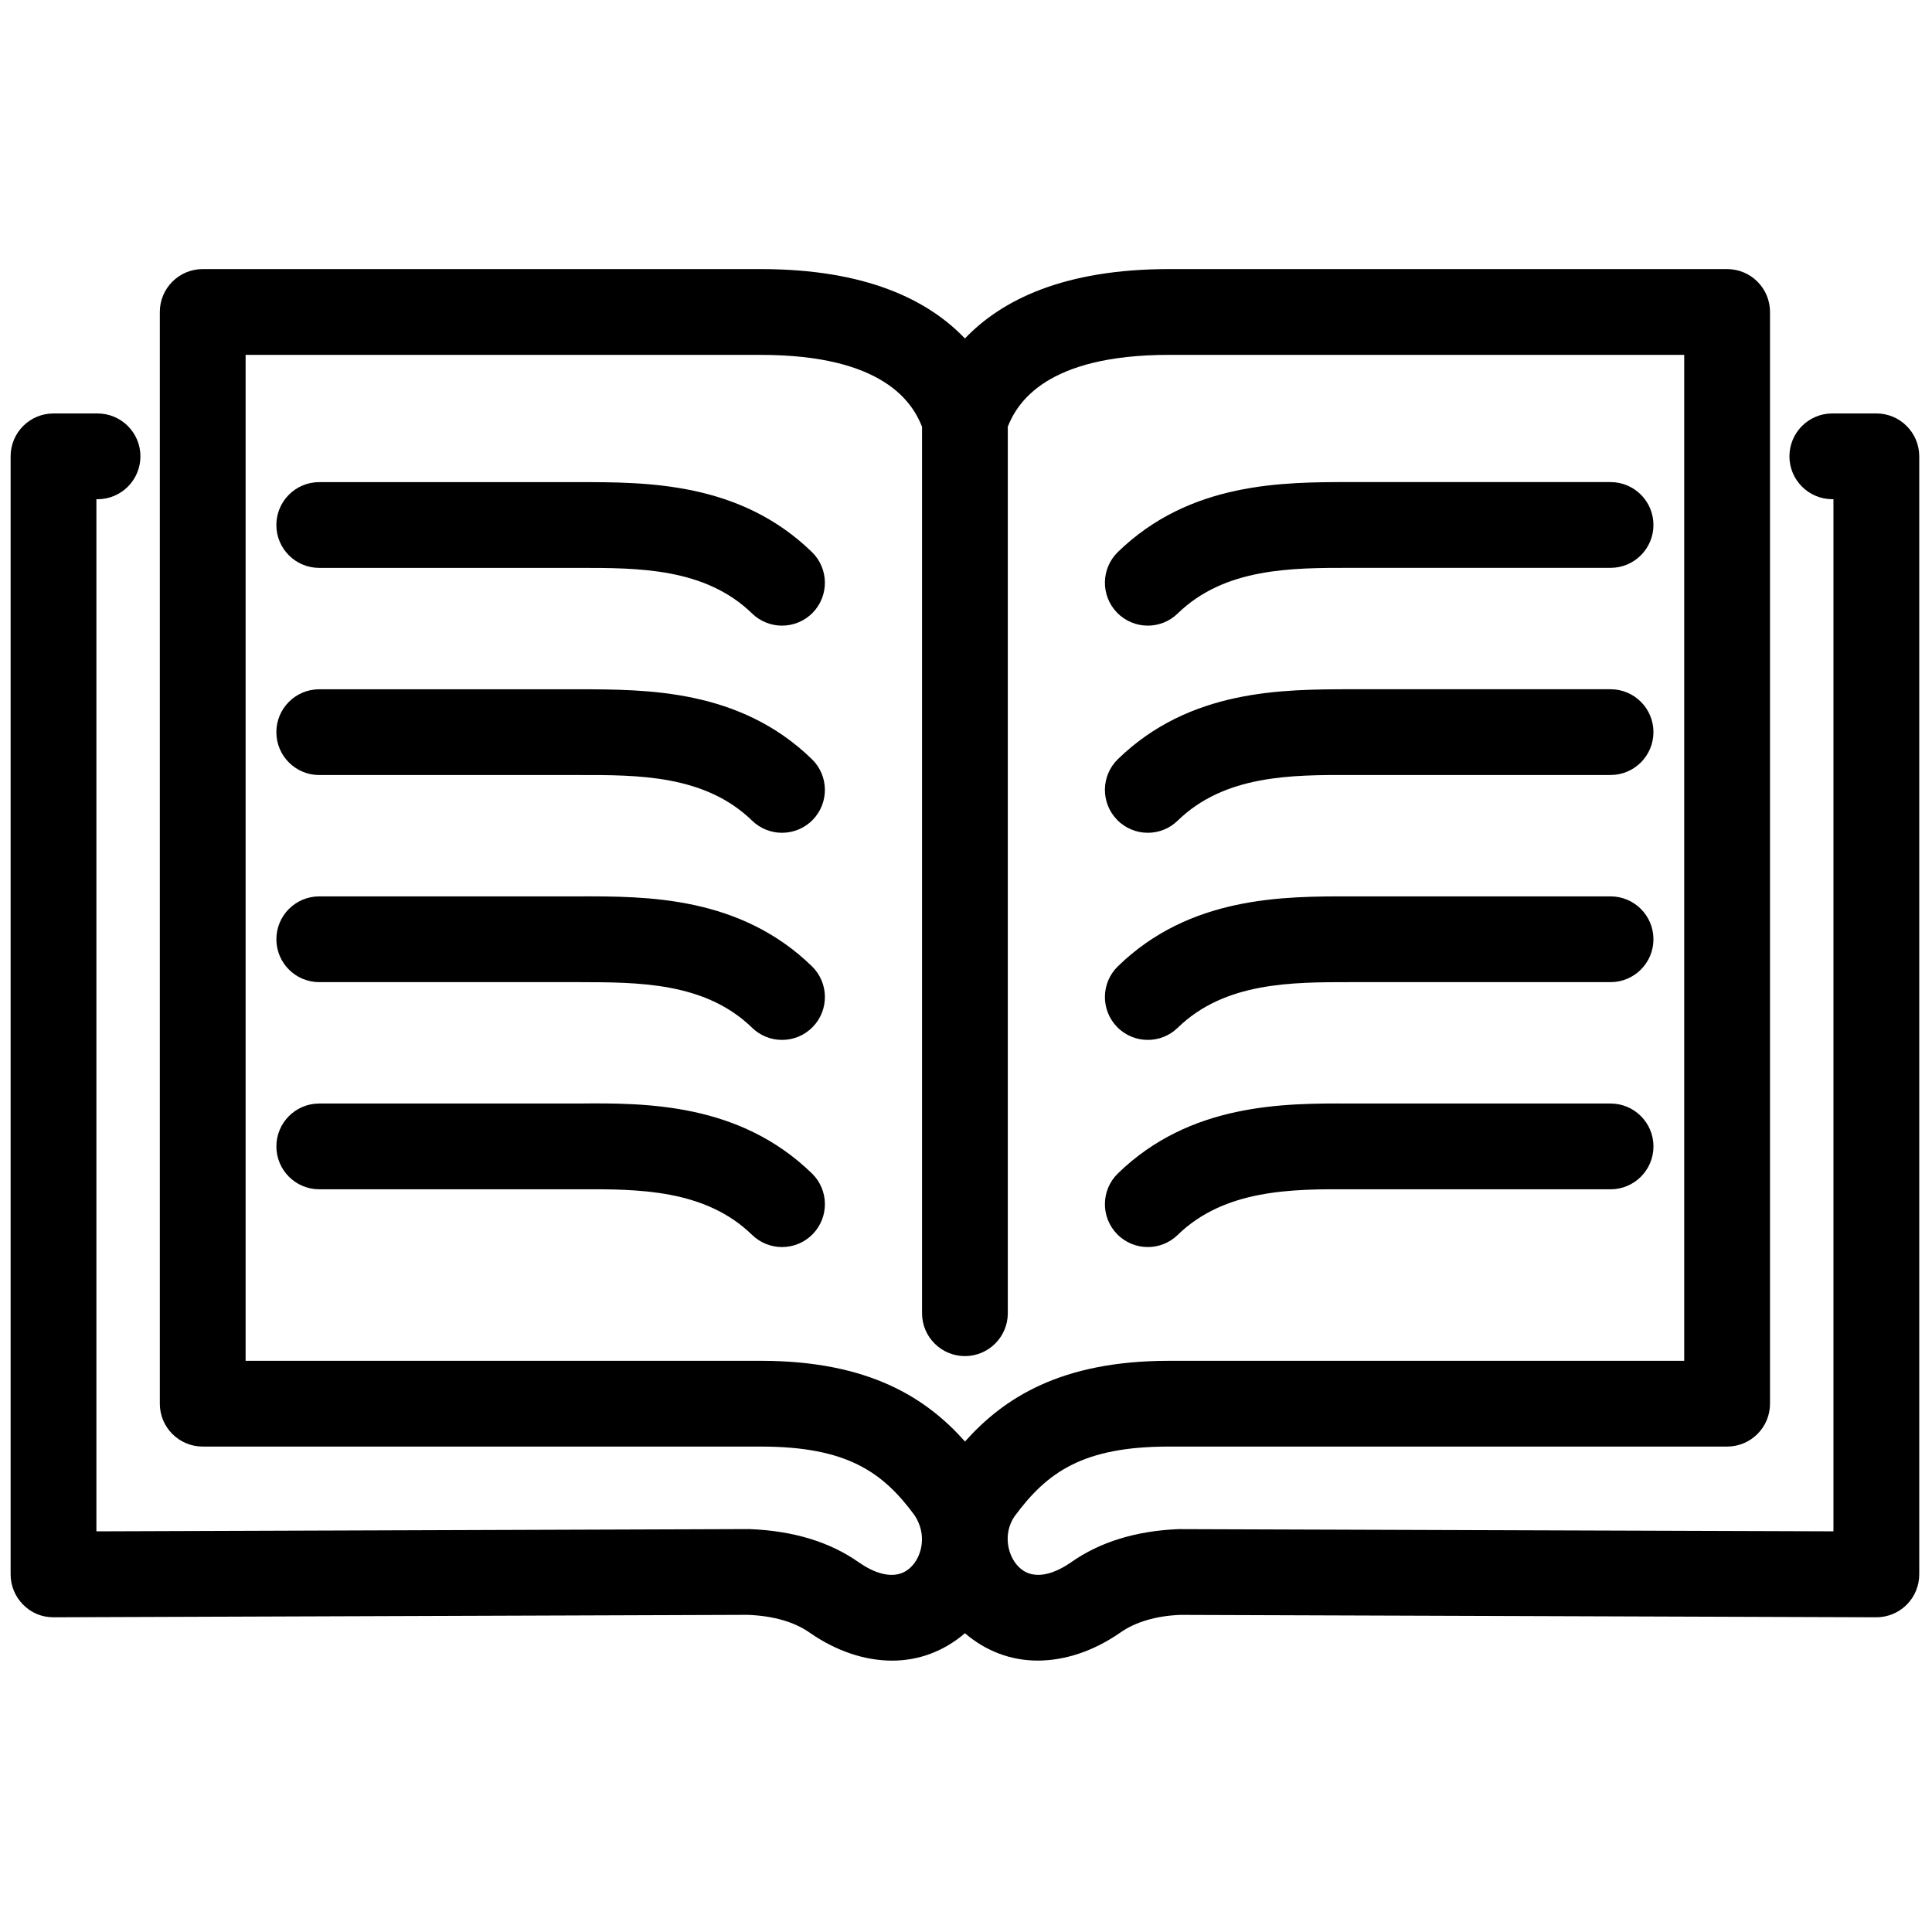
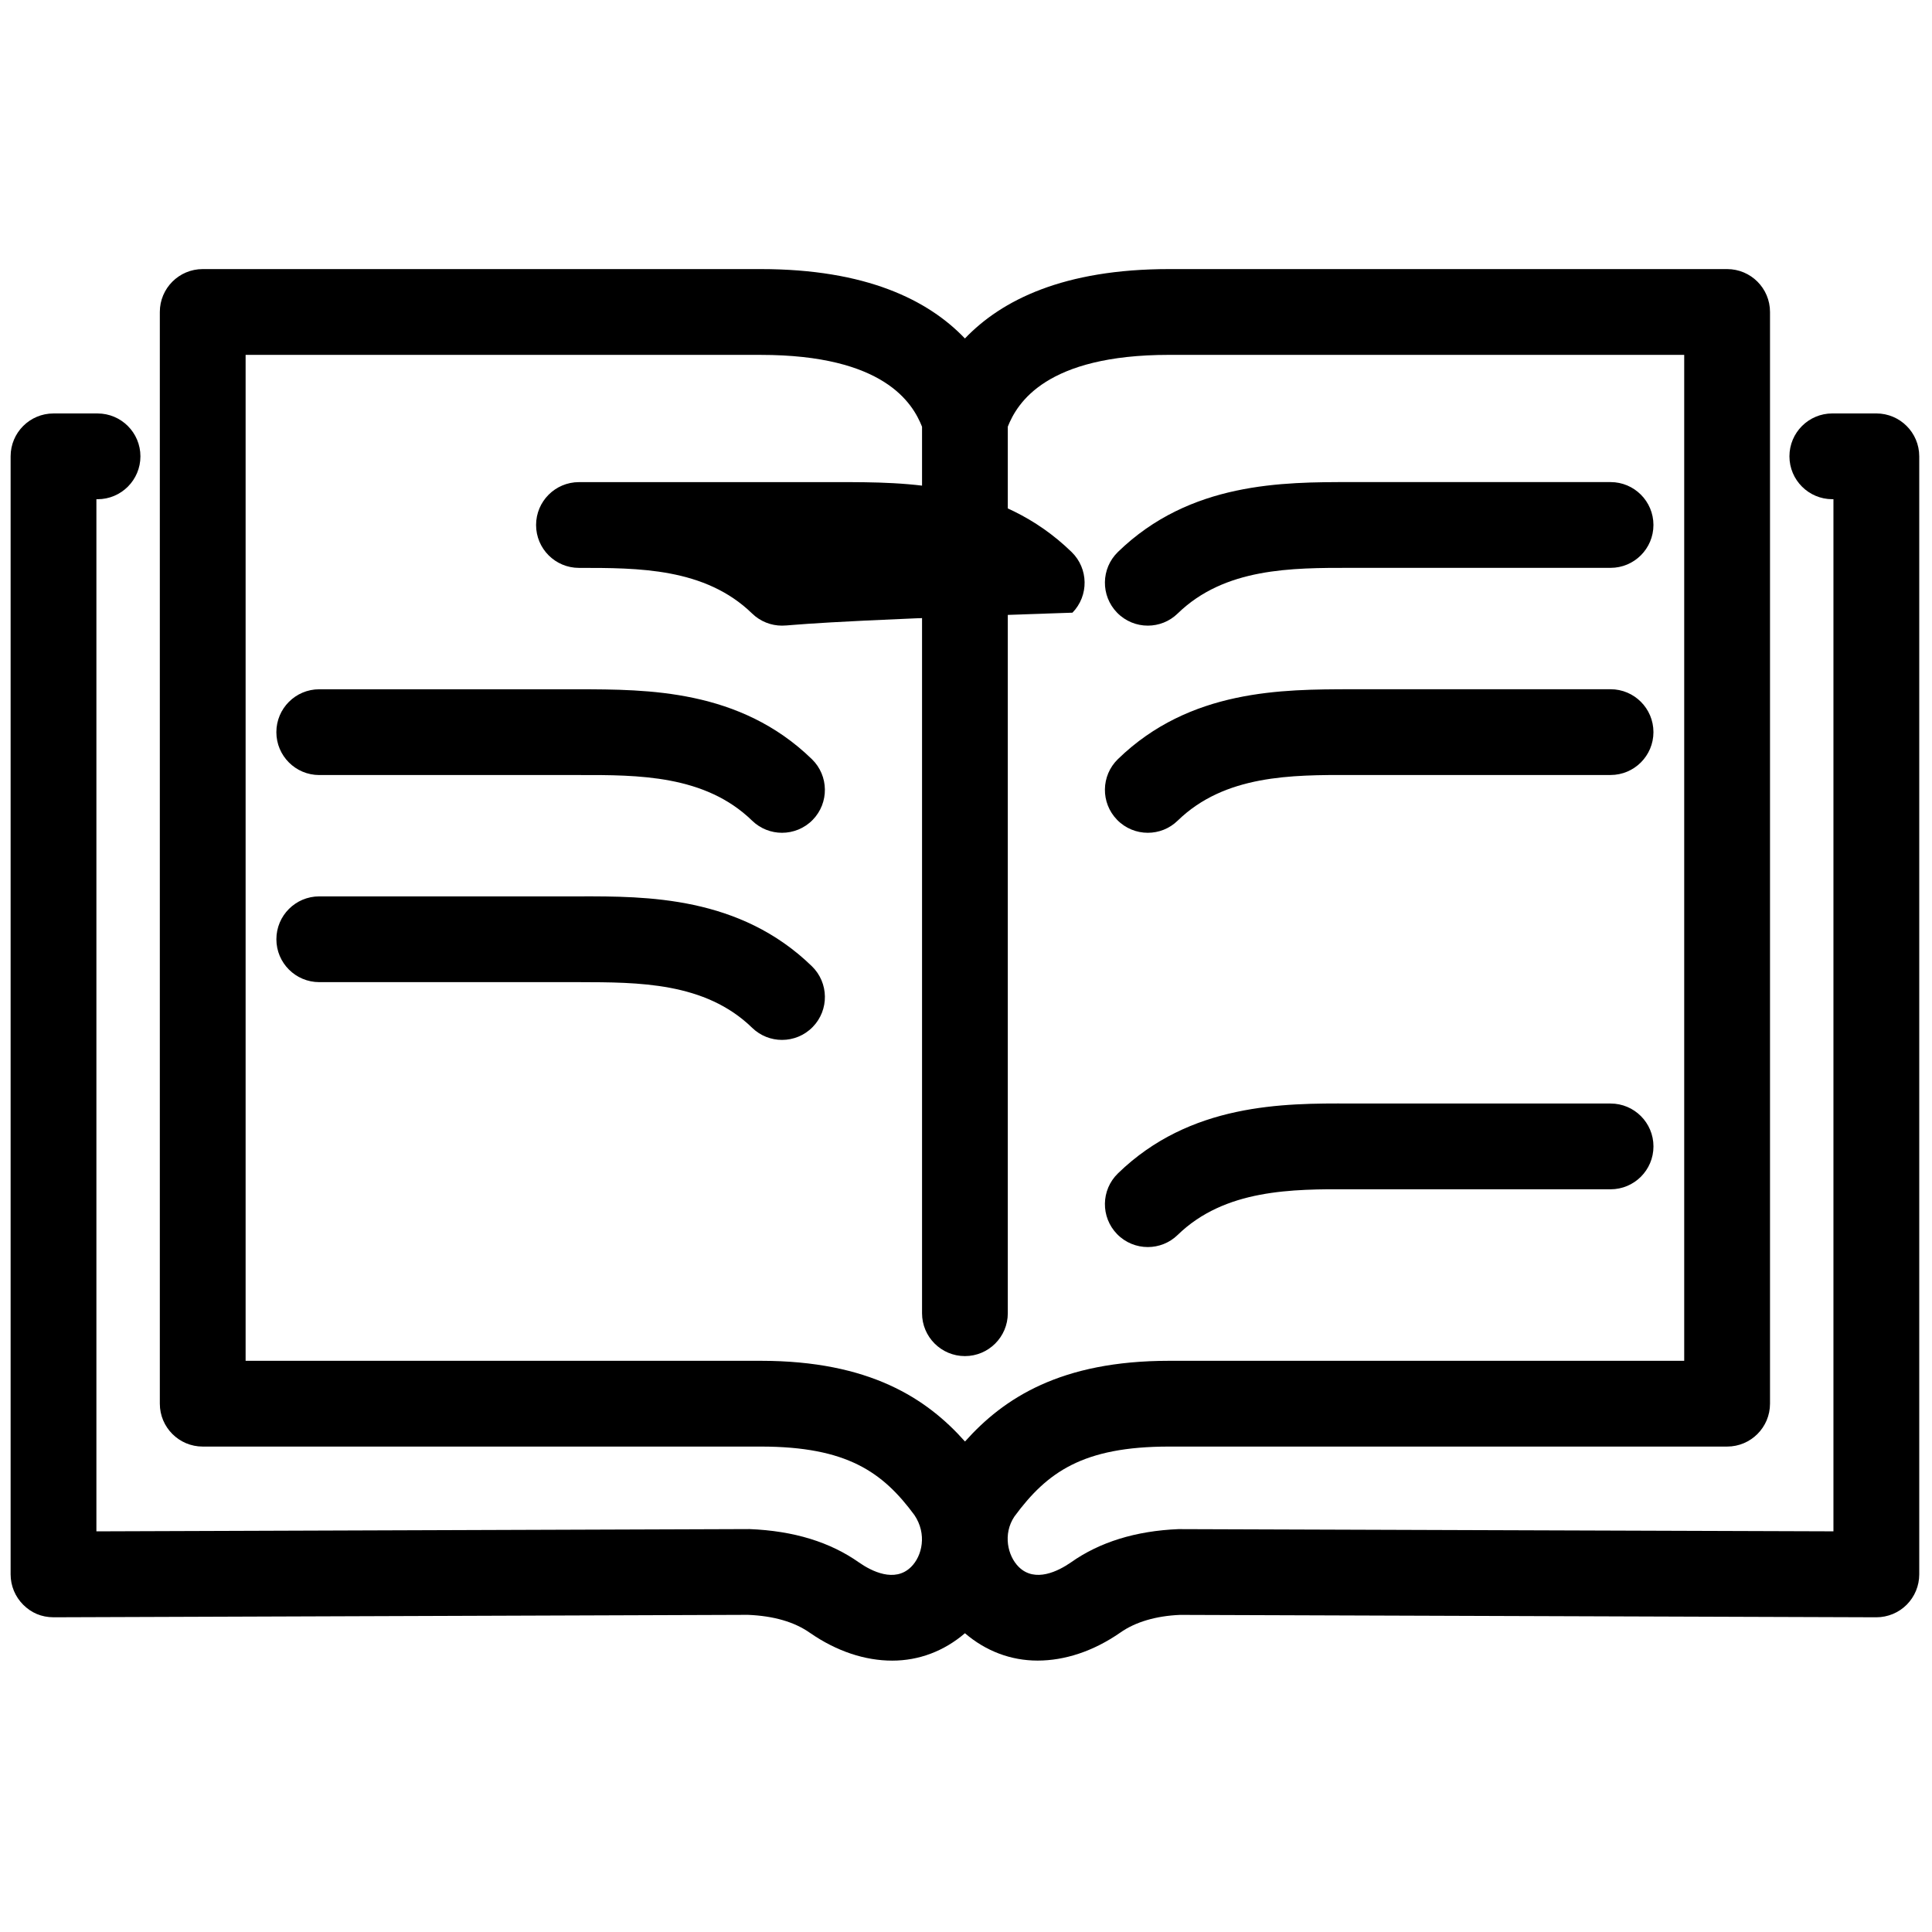
<svg xmlns="http://www.w3.org/2000/svg" version="1.1" width="256" height="256" viewBox="0 0 256 256" xml:space="preserve">
  <defs>
</defs>
  <g style="stroke: none; stroke-width: 0; stroke-dasharray: none; stroke-linecap: butt; stroke-linejoin: miter; stroke-miterlimit: 10; fill: none; fill-rule: nonzero; opacity: 1;" transform="translate(1.407 1.407) scale(2.81 2.81)">
    <path d="M 87.978 18.995 h -2.076 c -1.117 0 -2.022 0.906 -2.022 2.022 c 0 1.117 0.906 2.022 2.022 2.022 h 0.053 v 48.67 l -30.889 -0.104 c -2.008 0.082 -3.717 0.613 -5.064 1.567 c -0.589 0.408 -1.692 0.977 -2.462 0.217 c -0.526 -0.519 -0.76 -1.553 -0.206 -2.379 c 1.539 -2.089 3.224 -3.298 7.291 -3.298 h 26.317 c 1.117 0 2.022 -0.906 2.022 -2.022 v -51.48 c 0 -1.117 -0.906 -2.022 -2.022 -2.022 H 54.625 c -4.96 0 -7.89 1.456 -9.625 3.272 c -1.734 -1.816 -4.665 -3.272 -9.624 -3.272 H 9.058 c -1.117 0 -2.022 0.906 -2.022 2.022 v 51.48 c 0 1.117 0.906 2.022 2.022 2.022 h 26.318 c 4.065 0 5.752 1.21 7.242 3.229 c 0.602 0.895 0.369 1.929 -0.158 2.448 c -0.771 0.76 -1.873 0.192 -2.446 -0.206 c -1.364 -0.965 -3.073 -1.496 -5.17 -1.58 L 4.045 71.71 V 23.04 h 0.054 c 1.117 0 2.022 -0.906 2.022 -2.022 c 0 -1.117 -0.906 -2.022 -2.022 -2.022 H 2.022 C 0.906 18.995 0 19.9 0 21.017 v 52.722 c 0 0.537 0.214 1.053 0.595 1.433 c 0.381 0.378 0.853 0.588 1.434 0.59 l 32.739 -0.115 c 1.214 0.05 2.193 0.333 2.926 0.85 c 1.261 0.874 2.602 1.309 3.878 1.309 c 1.26 0 2.443 -0.447 3.429 -1.292 c 0.984 0.844 2.166 1.29 3.425 1.29 c 1.279 0 2.628 -0.437 3.898 -1.318 c 0.716 -0.507 1.695 -0.789 2.819 -0.837 l 32.829 0.113 c 0.002 0 0.005 0 0.007 0 c 0.535 0 1.049 -0.212 1.428 -0.59 c 0.38 -0.38 0.594 -0.896 0.594 -1.433 V 21.017 C 90 19.9 89.094 18.995 87.978 18.995 z M 35.376 63.668 H 11.081 V 16.234 h 24.295 c 5.817 0 7.161 2.28 7.602 3.388 v 41.802 c 0 1.117 0.906 2.022 2.022 2.022 s 2.022 -0.906 2.022 -2.022 V 19.617 c 0.443 -1.11 1.798 -3.384 7.602 -3.384 h 24.294 v 47.435 H 54.625 c -5.101 0 -7.793 1.757 -9.621 3.806 C 43.204 65.449 40.511 63.668 35.376 63.668 z" style="stroke: none; stroke-width: 1; stroke-dasharray: none; stroke-linecap: butt; stroke-linejoin: miter; stroke-miterlimit: 10; fill: rgb(0,0,0); fill-rule: nonzero; opacity: 1;" transform=" matrix(1 0 0 1 0 0) " stroke-linecap="round" />
-     <path d="M 36.375 29.001 c -0.508 0 -1.017 -0.19 -1.41 -0.572 c -2.221 -2.16 -5.38 -2.151 -8.165 -2.151 l -12.247 0 c -1.117 0 -2.022 -0.906 -2.022 -2.022 c 0 -1.117 0.906 -2.022 2.022 -2.022 l 12.241 0 c 3.209 0.001 7.589 -0.01 10.99 3.296 c 0.801 0.779 0.819 2.059 0.04 2.86 C 37.429 28.796 36.902 29.001 36.375 29.001 z" style="stroke: none; stroke-width: 1; stroke-dasharray: none; stroke-linecap: butt; stroke-linejoin: miter; stroke-miterlimit: 10; fill: rgb(0,0,0); fill-rule: nonzero; opacity: 1;" transform=" matrix(1 0 0 1 0 0) " stroke-linecap="round" />
+     <path d="M 36.375 29.001 c -0.508 0 -1.017 -0.19 -1.41 -0.572 c -2.221 -2.16 -5.38 -2.151 -8.165 -2.151 c -1.117 0 -2.022 -0.906 -2.022 -2.022 c 0 -1.117 0.906 -2.022 2.022 -2.022 l 12.241 0 c 3.209 0.001 7.589 -0.01 10.99 3.296 c 0.801 0.779 0.819 2.059 0.04 2.86 C 37.429 28.796 36.902 29.001 36.375 29.001 z" style="stroke: none; stroke-width: 1; stroke-dasharray: none; stroke-linecap: butt; stroke-linejoin: miter; stroke-miterlimit: 10; fill: rgb(0,0,0); fill-rule: nonzero; opacity: 1;" transform=" matrix(1 0 0 1 0 0) " stroke-linecap="round" />
    <path d="M 36.375 38.769 c -0.508 0 -1.017 -0.19 -1.41 -0.572 c -2.221 -2.16 -5.38 -2.156 -8.165 -2.151 l -12.247 0 c -1.117 0 -2.022 -0.906 -2.022 -2.022 s 0.906 -2.022 2.022 -2.022 l 12.241 0 c 3.209 0.009 7.589 -0.01 10.99 3.296 c 0.801 0.779 0.819 2.059 0.04 2.86 C 37.429 38.564 36.902 38.769 36.375 38.769 z" style="stroke: none; stroke-width: 1; stroke-dasharray: none; stroke-linecap: butt; stroke-linejoin: miter; stroke-miterlimit: 10; fill: rgb(0,0,0); fill-rule: nonzero; opacity: 1;" transform=" matrix(1 0 0 1 0 0) " stroke-linecap="round" />
    <path d="M 36.375 48.536 c -0.509 0 -1.017 -0.191 -1.41 -0.573 c -2.22 -2.159 -5.375 -2.144 -8.163 -2.151 l -12.248 0 c -1.117 0 -2.022 -0.906 -2.022 -2.022 c 0 -1.117 0.906 -2.022 2.022 -2.022 l 12.242 0 c 3.198 -0.008 7.589 -0.011 10.989 3.296 c 0.8 0.779 0.819 2.059 0.04 2.86 C 37.429 48.332 36.902 48.536 36.375 48.536 z" style="stroke: none; stroke-width: 1; stroke-dasharray: none; stroke-linecap: butt; stroke-linejoin: miter; stroke-miterlimit: 10; fill: rgb(0,0,0); fill-rule: nonzero; opacity: 1;" transform=" matrix(1 0 0 1 0 0) " stroke-linecap="round" />
-     <path d="M 36.375 58.304 c -0.508 0 -1.017 -0.191 -1.41 -0.573 c -2.221 -2.16 -5.374 -2.164 -8.166 -2.151 H 14.554 c -1.117 0 -2.022 -0.906 -2.022 -2.022 c 0 -1.117 0.906 -2.022 2.022 -2.022 h 12.24 c 3.208 -0.034 7.591 -0.011 10.991 3.296 c 0.801 0.778 0.819 2.059 0.04 2.86 C 37.429 58.1 36.902 58.304 36.375 58.304 z" style="stroke: none; stroke-width: 1; stroke-dasharray: none; stroke-linecap: butt; stroke-linejoin: miter; stroke-miterlimit: 10; fill: rgb(0,0,0); fill-rule: nonzero; opacity: 1;" transform=" matrix(1 0 0 1 0 0) " stroke-linecap="round" />
    <path d="M 53.624 29.001 c -0.527 0 -1.054 -0.205 -1.45 -0.613 c -0.779 -0.801 -0.761 -2.081 0.04 -2.86 c 3.401 -3.307 7.781 -3.297 10.991 -3.296 l 12.24 0 c 1.117 0 2.022 0.906 2.022 2.022 c 0 1.117 -0.906 2.022 -2.022 2.022 l -12.246 0 c -2.795 -0.001 -5.944 -0.008 -8.165 2.151 C 54.641 28.811 54.133 29.001 53.624 29.001 z" style="stroke: none; stroke-width: 1; stroke-dasharray: none; stroke-linecap: butt; stroke-linejoin: miter; stroke-miterlimit: 10; fill: rgb(0,0,0); fill-rule: nonzero; opacity: 1;" transform=" matrix(1 0 0 1 0 0) " stroke-linecap="round" />
    <path d="M 53.624 38.769 c -0.527 0 -1.054 -0.205 -1.45 -0.613 c -0.779 -0.801 -0.761 -2.081 0.04 -2.86 c 3.401 -3.307 7.781 -3.288 10.991 -3.296 l 12.24 0 c 1.117 0 2.022 0.906 2.022 2.022 s -0.906 2.022 -2.022 2.022 l -12.246 0 c -2.795 -0.006 -5.944 -0.009 -8.165 2.151 C 54.641 38.579 54.133 38.769 53.624 38.769 z" style="stroke: none; stroke-width: 1; stroke-dasharray: none; stroke-linecap: butt; stroke-linejoin: miter; stroke-miterlimit: 10; fill: rgb(0,0,0); fill-rule: nonzero; opacity: 1;" transform=" matrix(1 0 0 1 0 0) " stroke-linecap="round" />
-     <path d="M 53.624 48.536 c -0.527 0 -1.054 -0.204 -1.45 -0.612 c -0.779 -0.801 -0.761 -2.081 0.04 -2.86 c 3.4 -3.307 7.793 -3.301 10.989 -3.296 l 12.242 0 c 1.117 0 2.022 0.906 2.022 2.022 c 0 1.117 -0.906 2.022 -2.022 2.022 l -12.248 0 c -2.793 0 -5.943 -0.008 -8.163 2.151 C 54.641 48.346 54.133 48.536 53.624 48.536 z" style="stroke: none; stroke-width: 1; stroke-dasharray: none; stroke-linecap: butt; stroke-linejoin: miter; stroke-miterlimit: 10; fill: rgb(0,0,0); fill-rule: nonzero; opacity: 1;" transform=" matrix(1 0 0 1 0 0) " stroke-linecap="round" />
    <path d="M 53.624 58.304 c -0.527 0 -1.054 -0.204 -1.45 -0.612 c -0.779 -0.801 -0.761 -2.082 0.04 -2.86 c 3.401 -3.308 7.791 -3.314 10.992 -3.296 h 12.24 c 1.117 0 2.022 0.906 2.022 2.022 c 0 1.117 -0.906 2.022 -2.022 2.022 H 63.2 c -2.77 -0.016 -5.944 -0.009 -8.166 2.151 C 54.641 58.114 54.133 58.304 53.624 58.304 z" style="stroke: none; stroke-width: 1; stroke-dasharray: none; stroke-linecap: butt; stroke-linejoin: miter; stroke-miterlimit: 10; fill: rgb(0,0,0); fill-rule: nonzero; opacity: 1;" transform=" matrix(1 0 0 1 0 0) " stroke-linecap="round" />
  </g>
</svg>